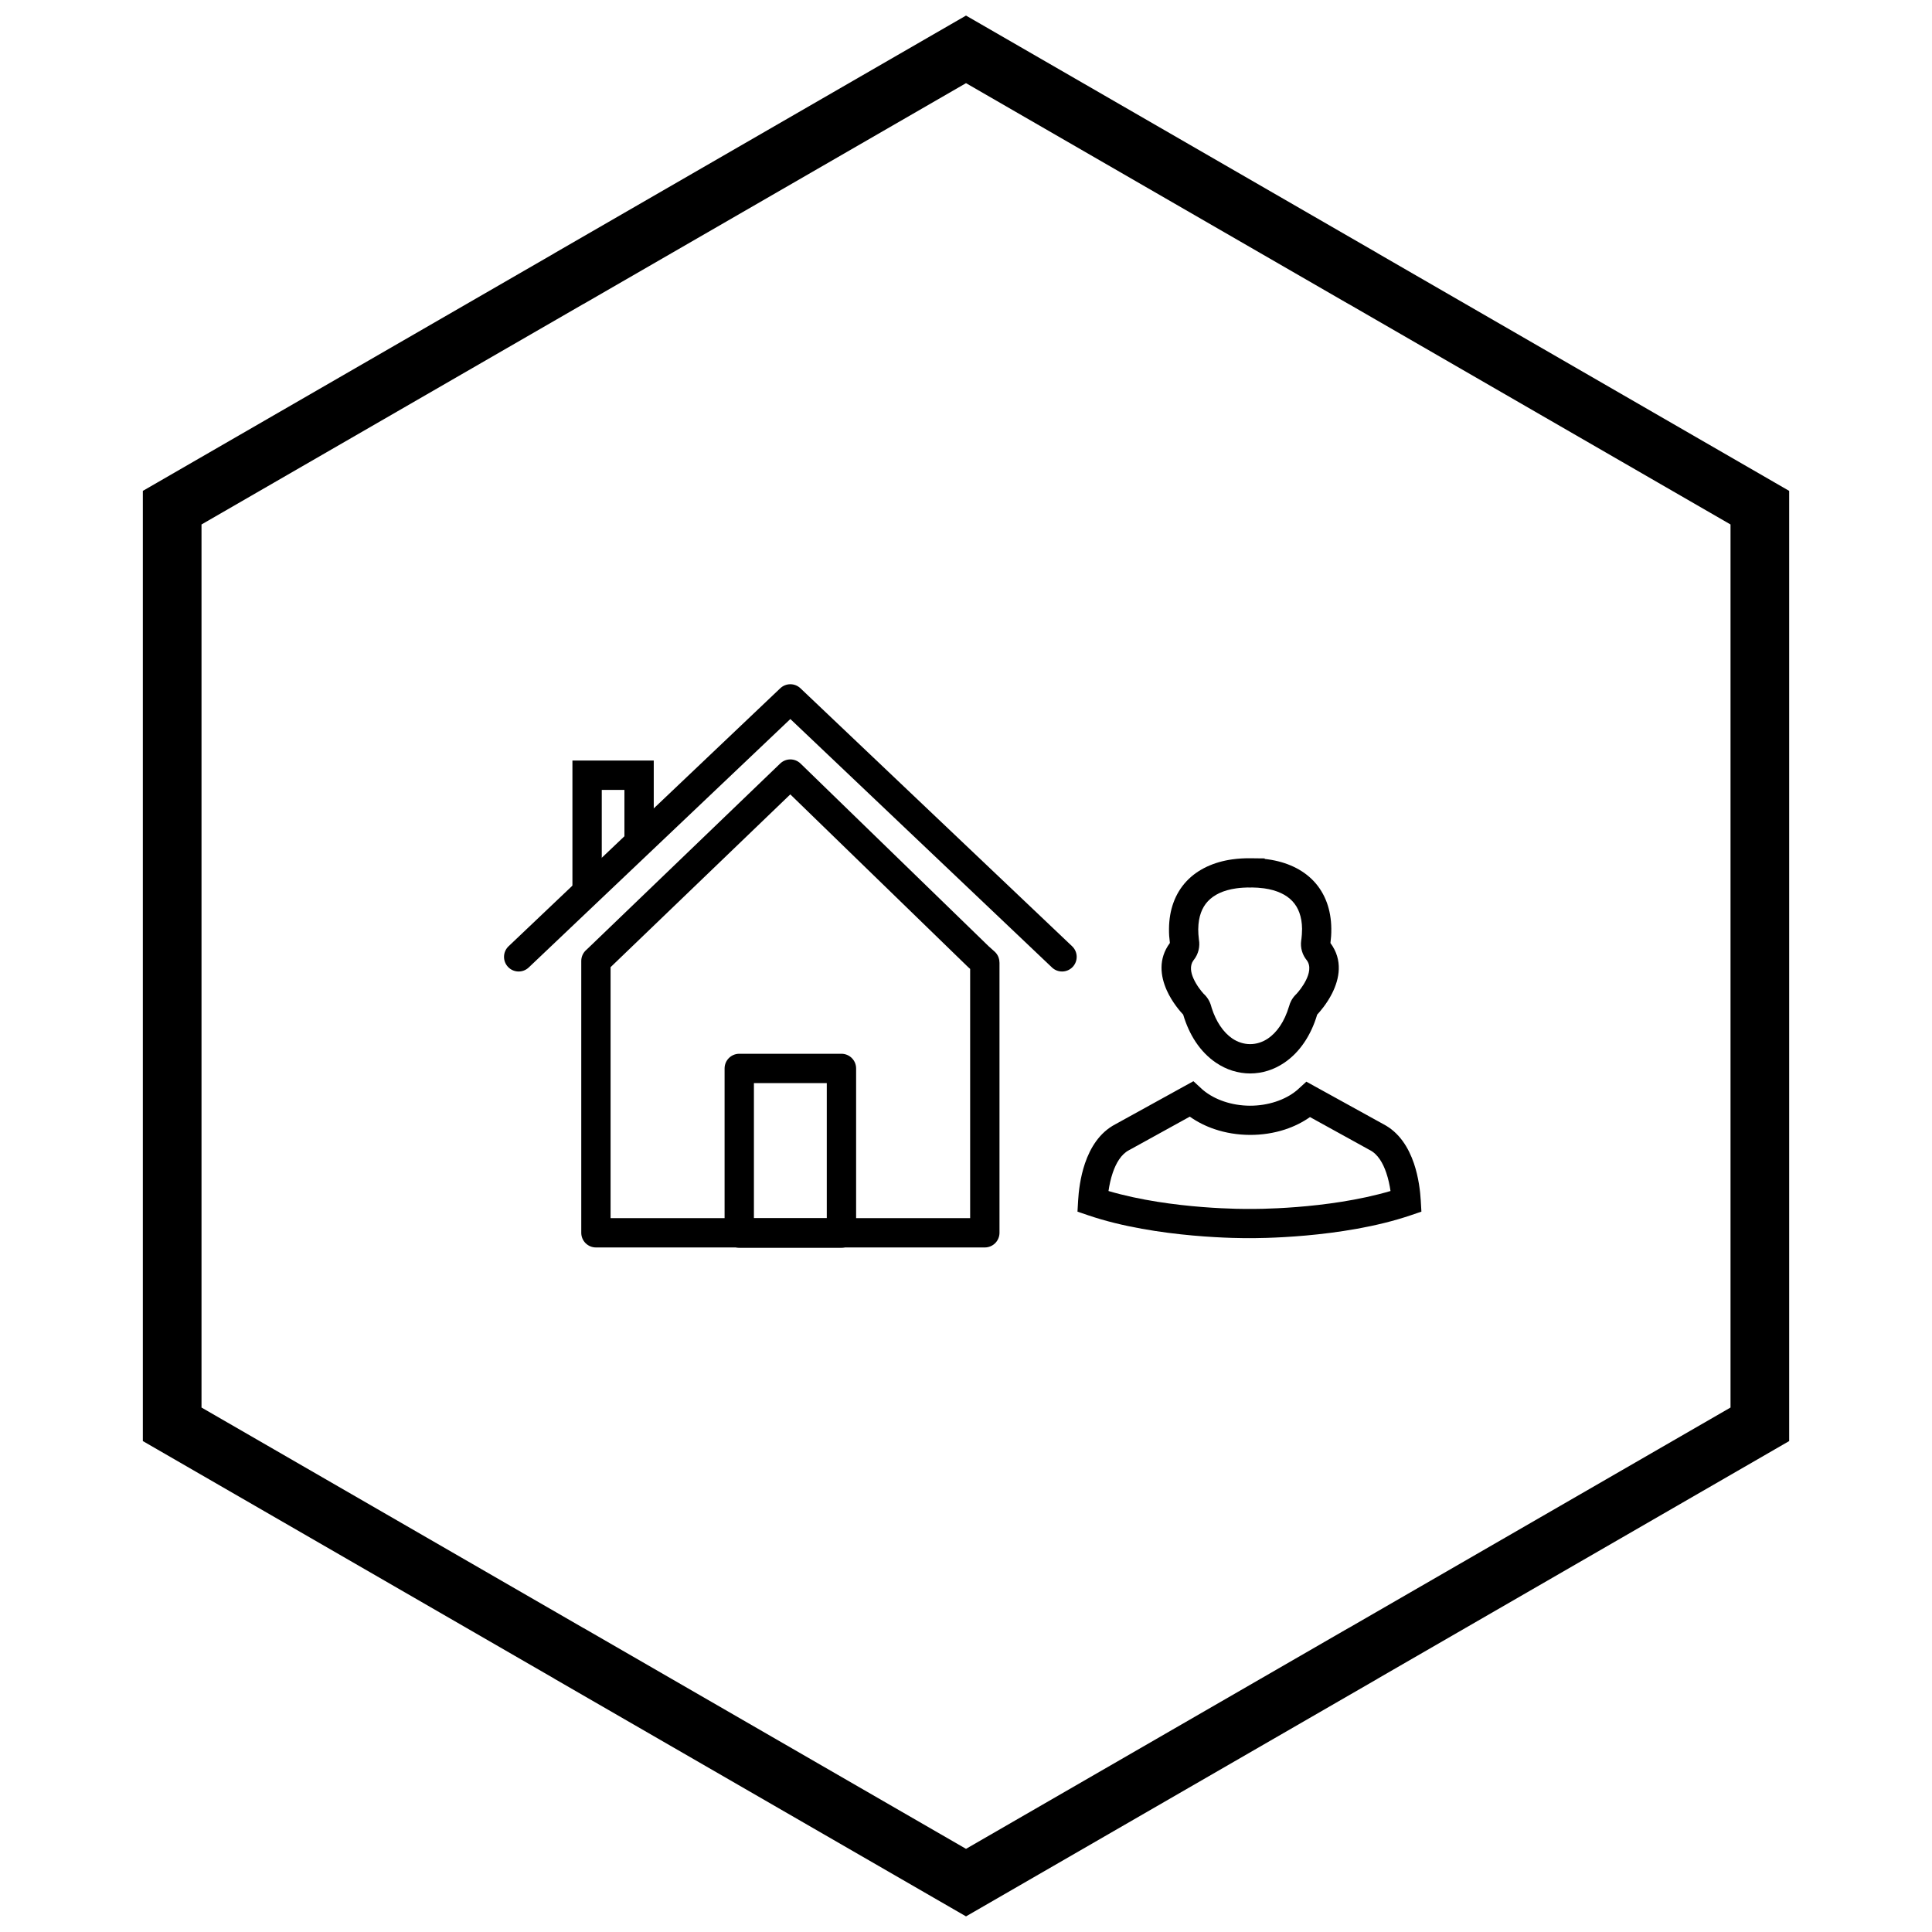
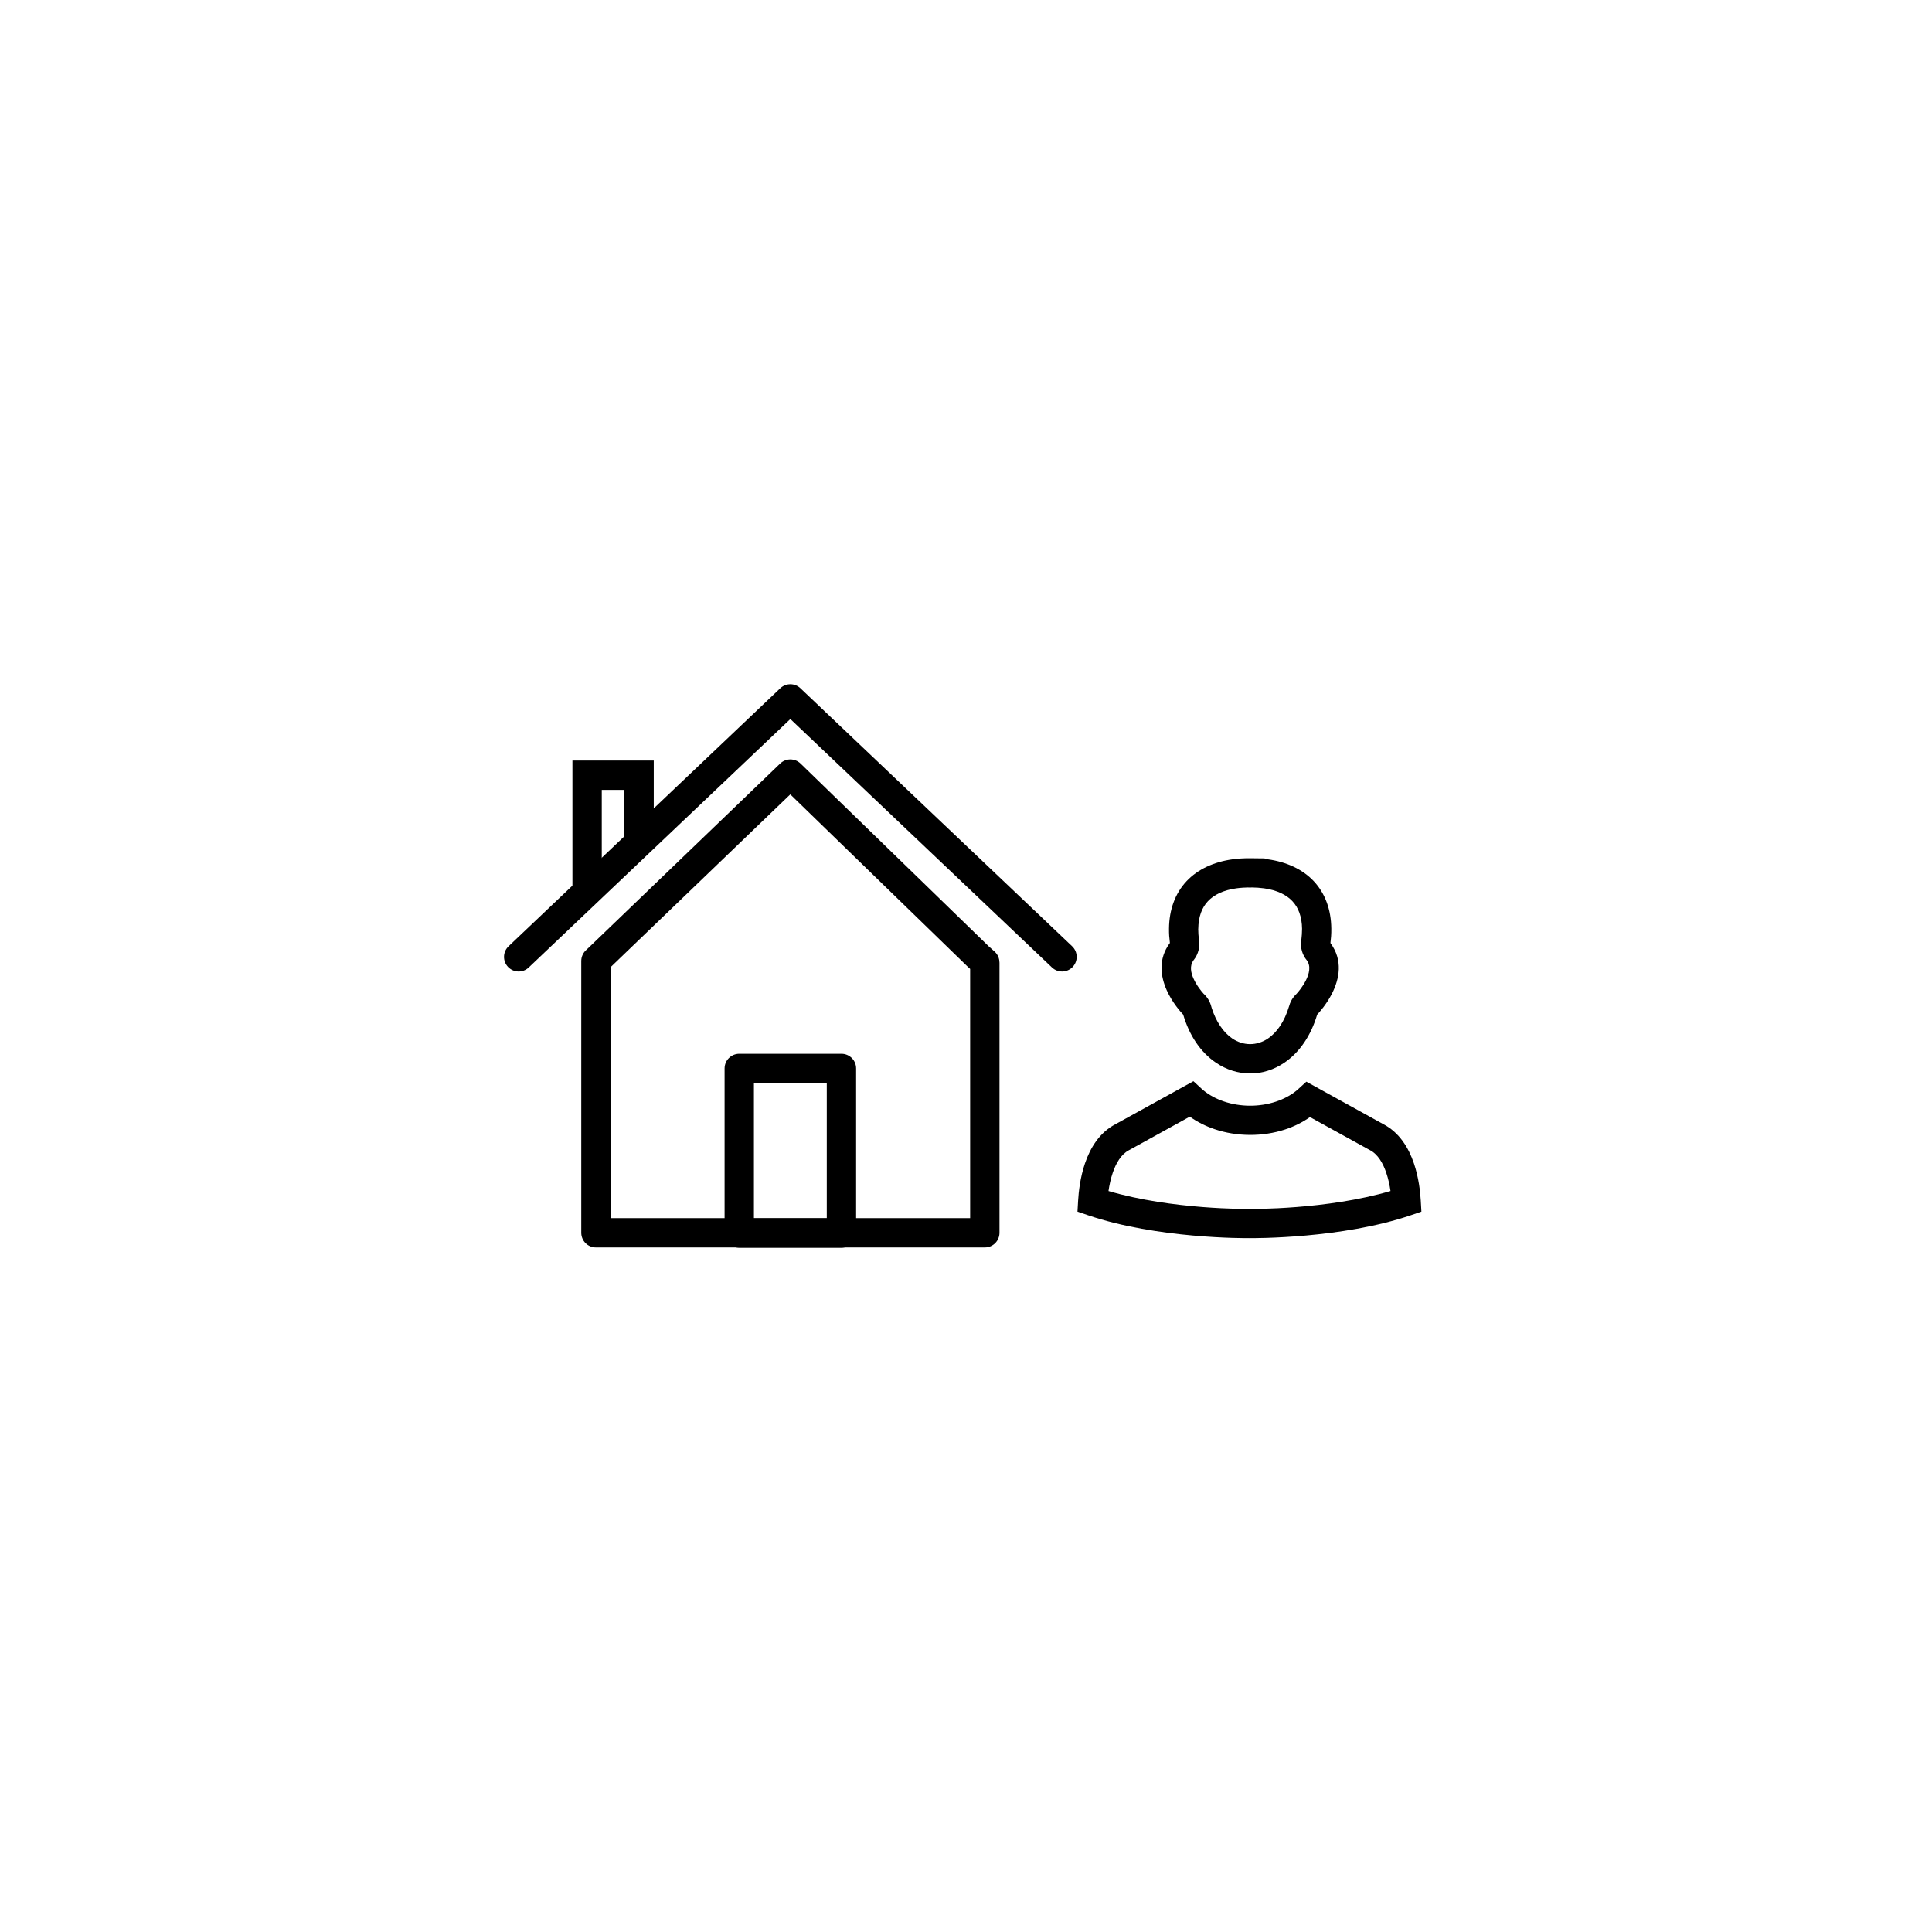
<svg xmlns="http://www.w3.org/2000/svg" width="800px" height="800px" version="1.1" viewBox="144 144 512 512">
  <defs>
    <clipPath id="a">
-       <path d="m181 148.09h438v503.81h-438z" />
-     </clipPath>
+       </clipPath>
  </defs>
  <path d="m461.54 390.15c-0.004 0.391 0.012 0.867 0.047 1.426 0.031 0.496 0.078 0.973 0.137 1.426 0.16 0.902 0.137 1.84-0.082 2.754-0.227 0.949-0.648 1.848-1.273 2.633l-0.121 0.152c-1.008 1.422-0.66 3.211 0.023 4.746 0.84 1.891 2.113 3.422 2.695 4.066 0.445 0.398 0.852 0.879 1.195 1.426 0.324 0.516 0.586 1.09 0.77 1.719l0.191 0.664c0.582 1.801 1.328 3.356 2.199 4.668 0.973 1.465 2.078 2.59 3.254 3.387 0.723 0.492 1.5 0.863 2.309 1.117 0.781 0.246 1.594 0.371 2.414 0.371s1.629-0.125 2.414-0.371c0.809-0.254 1.586-0.629 2.309-1.117 1.16-0.789 2.254-1.895 3.211-3.32 0.949-1.414 1.762-3.148 2.375-5.207h0.004c0.133-0.516 0.324-1.016 0.578-1.488 0.301-0.566 0.684-1.094 1.141-1.559l0.27-0.273c0.496-0.543 1.637-1.887 2.488-3.59 0.844-1.68 1.383-3.738 0.223-5.297-0.574-0.695-1.012-1.508-1.273-2.391-0.266-0.895-0.348-1.855-0.211-2.836l0.078-0.555c0.043-0.355 0.074-0.711 0.098-1.062 0.039-0.59 0.059-1.086 0.055-1.496-0.016-1.602-0.266-3.027-0.715-4.273-0.43-1.184-1.047-2.195-1.836-3.035-0.816-0.871-1.832-1.59-3.019-2.144-1.289-0.605-2.797-1.031-4.5-1.27-0.531-0.074-1.082-0.129-1.648-0.168-0.578-0.039-1.109-0.059-1.59-0.062-0.062 0.004-0.121 0.008-0.176 0.012-0.074 0.004-0.188 0.004-0.332 0.004l-0.672-0.008c-0.383 0.008-0.781 0.023-1.199 0.051-0.594 0.035-1.18 0.098-1.75 0.176-1.703 0.238-3.211 0.664-4.5 1.27-1.188 0.559-2.203 1.277-3.019 2.144-0.789 0.84-1.406 1.855-1.836 3.035-0.449 1.246-0.695 2.672-0.715 4.273zm-7.695 1.91c-0.039-0.609-0.055-1.27-0.047-1.973 0.027-2.523 0.43-4.812 1.172-6.852 0.793-2.195 1.969-4.102 3.477-5.707 1.477-1.574 3.289-2.863 5.391-3.848 2.008-0.941 4.262-1.594 6.719-1.938 0.77-0.109 1.555-0.188 2.356-0.238 0.723-0.043 1.52-0.062 2.387-0.055h0.188l0.086-0.004c0.473 0 0.922 0.004 1.34 0.02l2.246 0.023v0.137c0.297 0.031 0.594 0.07 0.891 0.113 2.453 0.344 4.707 0.996 6.719 1.938 2.102 0.984 3.91 2.273 5.391 3.848 1.508 1.605 2.68 3.512 3.477 5.707 0.738 2.043 1.145 4.332 1.172 6.856 0.008 0.738-0.008 1.43-0.055 2.07-0.039 0.559-0.098 1.145-0.176 1.754 3.391 4.582 2.359 9.512 0.445 13.332-1.41 2.809-3.336 4.977-3.961 5.644l-0.004 0.02c-0.836 2.805-1.992 5.242-3.379 7.301-1.523 2.269-3.332 4.074-5.309 5.414-1.391 0.945-2.852 1.652-4.344 2.121-1.555 0.488-3.141 0.734-4.723 0.734s-3.168-0.246-4.723-0.734c-1.488-0.469-2.949-1.176-4.344-2.121-2.012-1.363-3.844-3.203-5.379-5.512-1.344-2.023-2.473-4.434-3.305-7.231-0.629-0.664-2.91-3.203-4.352-6.441-1.656-3.723-2.32-8.297 0.832-12.543-0.086-0.668-0.145-1.277-0.184-1.84zm21.355-20.594 0.059-0.004h-0.004zm0.059-0.004h0.023z" />
  <path d="m437.76 459.63c16.91 4.981 36.984 4.754 37.297 4.75l0.047-0.016h0.051l0.047 0.016c0.312 0.004 20.387 0.234 37.297-4.75-0.215-1.496-0.566-3.188-1.129-4.844-0.855-2.508-2.199-4.891-4.309-5.981l0.004-0.008-0.023-0.012-0.137-0.062-15.746-8.688c-2.016 1.418-4.25 2.512-6.598 3.285-2.965 0.977-6.16 1.457-9.359 1.441-3.191-0.016-6.383-0.523-9.344-1.527-2.332-0.789-4.551-1.895-6.547-3.312l-15.953 8.801-0.137 0.062-0.023 0.012 0.004 0.008c-2.106 1.09-3.449 3.473-4.309 5.981-0.562 1.652-0.914 3.348-1.129 4.844zm37.34 12.492c-1.184 0.012-24.473 0.16-42.758-6.07l-2.797-0.953 0.168-2.934c0.133-2.309 0.547-6.133 1.82-9.867 1.41-4.133 3.856-8.176 8.078-10.371l18.219-10.051 2.438-1.344 2.055 1.891c0.199 0.184 0.23 0.215 0.258 0.238 0.152 0.133 0.246 0.215 0.27 0.234 1.559 1.301 3.438 2.301 5.484 2.996 2.199 0.746 4.551 1.125 6.883 1.133 2.328 0.012 4.688-0.348 6.898-1.078 2.051-0.676 3.934-1.66 5.496-2.945 0.039-0.031 0.129-0.109 0.273-0.234l0.262-0.242 2.051-1.871 2.426 1.34 17.996 9.93c4.223 2.195 6.668 6.238 8.078 10.371 1.273 3.734 1.688 7.562 1.82 9.867l0.168 2.934-2.797 0.953c-18.285 6.231-41.574 6.082-42.758 6.07v0.016h-0.051v-0.016z" />
  <path d="m300.43 394.73 50.336-48.395c1.512-1.453 3.898-1.438 5.391 0.016l0.023 0.023 49.797 48.371 0.023 0.023 1.57 1.402c0.855 0.766 1.289 1.82 1.289 2.883h0.016v71.648c0 2.144-1.738 3.887-3.887 3.887h-103.06c-2.144 0-3.887-1.738-3.887-3.887v-72.035c0-1.203 0.547-2.277 1.402-2.992l0.988-0.949zm53.008-40.211-47.629 45.793v66.508h95.289v-66.047l-0.258-0.23c-0.094-0.074-0.184-0.156-0.273-0.242l-47.133-45.781z" />
  <path d="m339.91 423.26h27.082c2.144 0 3.887 1.738 3.887 3.887v43.633c0 2.144-1.738 3.887-3.887 3.887h-27.082c-2.144 0-3.887-1.738-3.887-3.887v-43.633c0-2.144 1.738-3.887 3.887-3.887zm23.195 7.773h-19.309v35.859h19.309z" />
  <path d="m284.12 400.39c-1.551 1.477-4.004 1.414-5.481-0.137-1.477-1.551-1.414-4.004 0.137-5.481l72.004-68.375c1.504-1.43 3.856-1.418 5.344 0l72.004 68.375c1.551 1.477 1.613 3.93 0.137 5.481-1.477 1.551-3.93 1.613-5.481 0.137l-69.332-65.84z" />
  <path d="m295.7 380.35v-34.797h21.551v21.719h-7.773v-13.945h-6.004v27.023z" />
  <g clip-path="url(#a)">
    <path d="m403.89 150.37 105.19 60.73-0.008 0.012 105.16 60.715 3.918 2.262v251.81l-3.918 2.262-105.16 60.715 0.008 0.012-105.19 60.73-3.887 2.242-3.887-2.242-105.19-60.73 0.008-0.012-105.16-60.715-3.918-2.262v-251.81l3.918-2.262 105.16-60.715-0.008-0.012 105.19-60.73 3.887-2.242zm97.414 74.152-101.3-58.484-101.3 58.484h-0.031l-101.27 58.469v234.02l101.27 58.469h0.031l101.3 58.484 101.3-58.484h0.031l101.27-58.469v-234.02l-101.27-58.469z" />
  </g>
</svg>